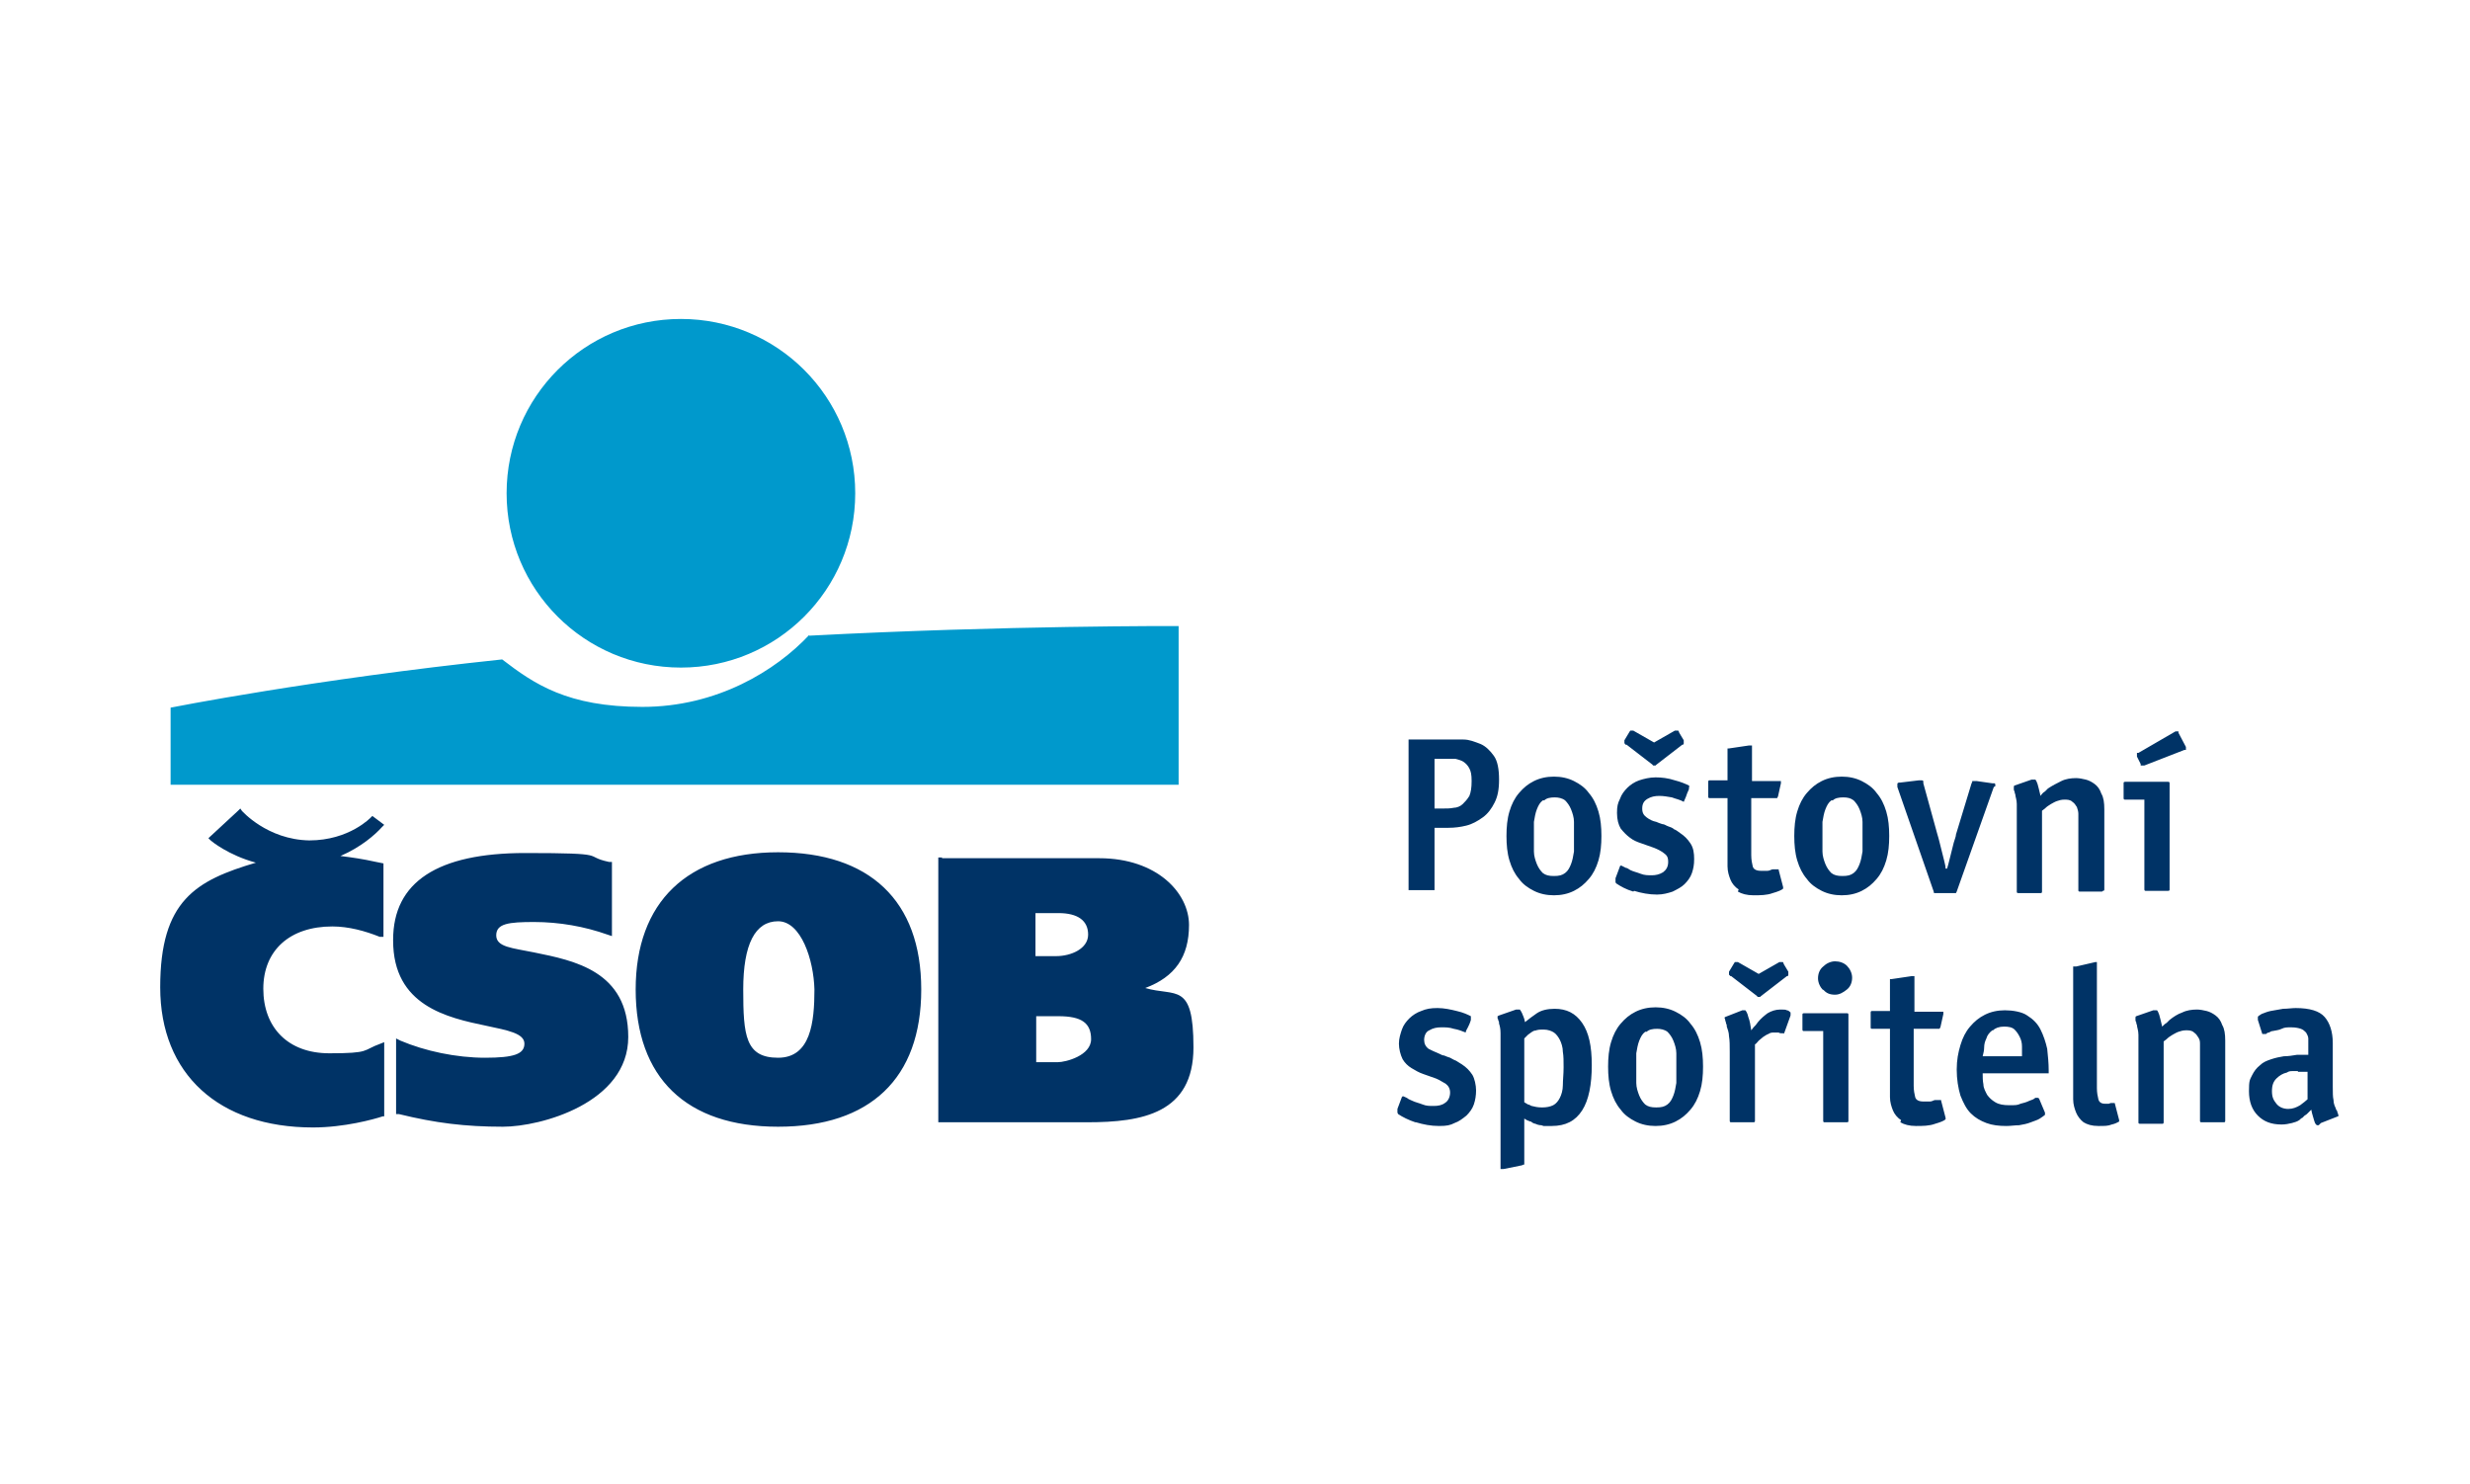
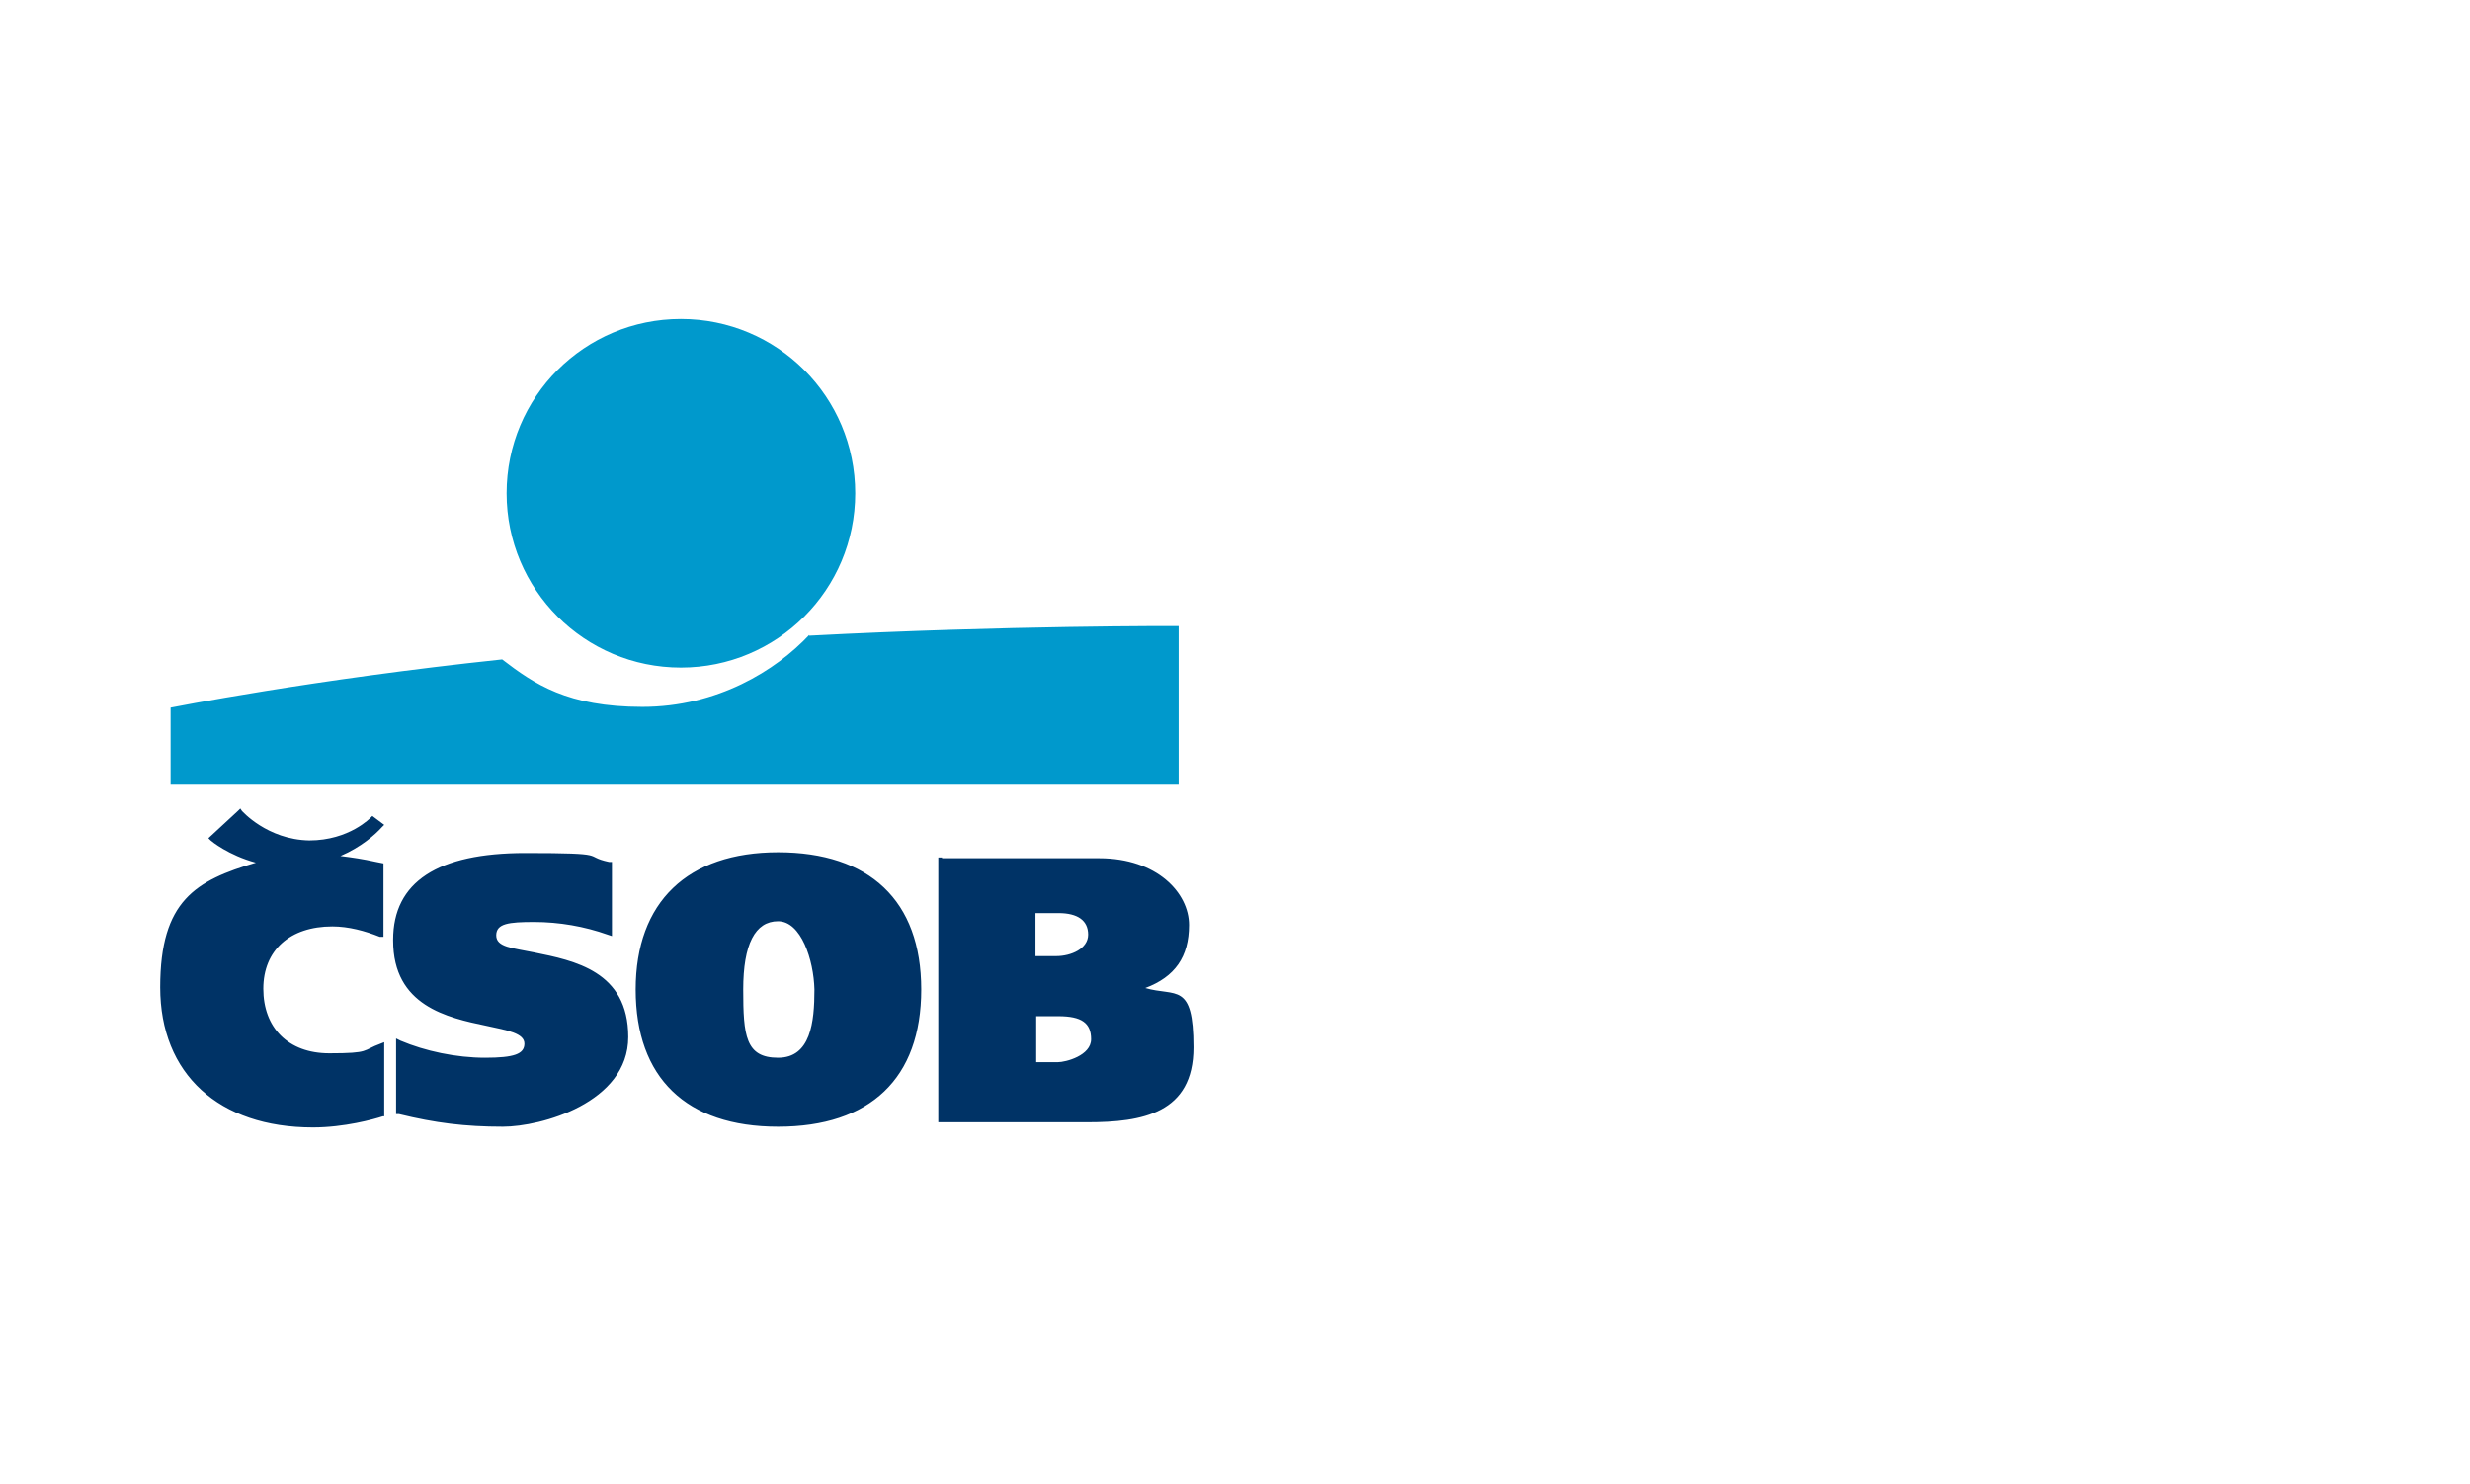
<svg xmlns="http://www.w3.org/2000/svg" id="Vrstva_1" version="1.1" viewBox="0 0 333 200">
  <defs>
    <style>
      .st0 {
        fill: #036;
      }

      .st1 {
        fill: #09c;
      }
    </style>
  </defs>
  <g id="_čsob_ps" data-name="čsob_ps">
-     <path class="st0" d="M193.4,111.7v8c0,.2,0,.3,0,.3,0,0-.2,0-.3,0h-2.9c-.2,0-.3,0-.3,0s0-.2,0-.3v-19.7c0-.2,0-.3,0-.3,0,0,.2,0,.3,0h5c.6,0,1.3,0,2.1,0,.8,0,1.5.3,2.3.6.7.3,1.3.9,1.8,1.6.5.7.7,1.8.7,3.2s-.2,2.3-.6,3.1c-.4.8-.9,1.5-1.6,2s-1.4.9-2.2,1.1c-.8.2-1.6.3-2.4.3h-1.9ZM193.4,102.3v6.7h1.2c.5,0,.9,0,1.4-.1.4,0,.9-.2,1.2-.5s.6-.6.9-1.1c.2-.5.3-1.1.3-2s-.1-1.3-.3-1.7c-.2-.4-.5-.7-.8-.9-.3-.2-.7-.3-1.1-.4-.4,0-.8,0-1.2,0h-1.5ZM206.8,120.1c-.8-.4-1.5-.9-2-1.6-.6-.7-1-1.5-1.3-2.5-.3-1-.4-2.1-.4-3.3s.1-2.3.4-3.3c.3-1,.7-1.8,1.3-2.5.6-.7,1.2-1.2,2-1.6.8-.4,1.7-.6,2.7-.6s1.9.2,2.7.6c.8.4,1.5.9,2,1.6.6.7,1,1.5,1.3,2.5.3,1,.4,2.1.4,3.3s-.1,2.3-.4,3.3c-.3,1-.7,1.8-1.3,2.5-.6.7-1.2,1.2-2,1.6-.8.4-1.7.6-2.7.6s-1.9-.2-2.7-.6M208,107.9c-.4.3-.6.7-.8,1.2-.2.5-.3,1.1-.4,1.7,0,.6,0,1.3,0,2s0,1.4,0,2c0,.6.2,1.2.4,1.7.2.5.5.9.8,1.2.4.3.8.4,1.5.4s1.1-.1,1.5-.4c.4-.3.6-.7.8-1.2.2-.5.3-1.1.4-1.7,0-.6,0-1.3,0-2s0-1.4,0-2c0-.6-.2-1.2-.4-1.7-.2-.5-.5-.9-.8-1.2-.4-.3-.9-.4-1.4-.4-.6,0-1.1.1-1.4.4M220.2,120.2c-1-.3-1.7-.7-2.3-1.1,0,0-.1-.1-.1-.2,0,0,0,0,0-.1,0,0,0-.1,0-.2,0-.1,0-.2,0-.2l.6-1.6c0,0,0-.1.1-.1,0,0,.1,0,.1,0,.2.1.4.2.6.3.2,0,.4.2.6.3.4.2.9.3,1.4.5.5.2,1,.2,1.5.2s1-.1,1.5-.4c.4-.3.7-.7.7-1.4s-.2-.9-.6-1.2c-.4-.3-.8-.5-1.3-.7-.6-.2-1.1-.4-1.7-.6-.6-.2-1.1-.4-1.6-.8-.4-.3-.8-.7-1.2-1.2-.3-.5-.5-1.2-.5-2.1s.1-1.3.4-1.9c.2-.6.6-1.1,1-1.5.4-.4,1-.8,1.6-1,.6-.2,1.4-.4,2.2-.4s1.7.1,2.6.4c.8.2,1.5.5,1.9.7,0,0,.1.1,0,.3,0,0,0,0,0,.1,0,0,0,0,0,.1-.2.4-.3.7-.4,1-.1.2-.2.5-.3.7,0,0,0,0,0,0h0s0,0,0,0h0c-.5-.3-1.1-.4-1.6-.6-.6-.1-1.1-.2-1.7-.2s-1.1.1-1.6.4c-.5.3-.7.7-.7,1.3s.2.9.6,1.2c.4.3.8.5,1.3.6.2.1.5.2.8.3.3,0,.5.2.8.3.3.1.6.2.8.4.3.1.5.3.8.5.6.4,1,.8,1.4,1.4.4.6.5,1.3.5,2.1s-.1,1.3-.3,1.9c-.2.6-.6,1.1-1,1.5-.4.4-1,.7-1.6,1-.6.2-1.3.4-2.1.4-1.1,0-2.1-.2-3.1-.5M226.9,100.4s0,0-.1,0l-3.5,2.7s0,0-.1.1c0,0,0,0-.1,0s0,0-.2,0c0,0-.1,0-.1-.1l-3.5-2.7s0,0-.1,0,0,0-.2-.2c0,0,0,0,0-.2,0,0,0-.1,0-.2l.6-1c.1-.2.2-.3.2-.3s0,0,.2,0c0,0,.1,0,.2,0l2.8,1.6,2.8-1.6s0,0,.2,0c0,0,.1,0,.2,0s.1,0,.2.3l.6,1s0,0,0,.2,0,.1,0,.2h0c0,.1,0,.1-.1.2M234.3,120.2c.5.3,1.2.5,2.1.5s1.8,0,2.6-.3c.7-.2,1.2-.4,1.4-.6,0,0,0-.1,0-.2l-.6-2.3s0,0,0-.1c0,0-.1,0-.3,0,0,0-.2,0-.2,0,0,0-.2,0-.3,0-.2,0-.4.2-.7.2-.3,0-.6,0-.9,0-.6,0-1-.2-1.1-.6-.1-.4-.2-.9-.2-1.5v-7.7h3.3c.1,0,.2,0,.2,0,0,0,0-.1.1-.2l.4-1.8c0,0,0-.1,0-.2,0,0,0-.1,0-.1h-3.9v-4.5c0-.1,0-.2,0-.3,0,0-.1,0-.2,0,0,0-.1,0-.2,0l-2.7.4c-.1,0-.2,0-.2,0,0,0,0,.1,0,.2v4.1h-2.4c-.1,0-.2,0-.2.2v2c0,.1,0,.2.2.2h2.4v7.1c0,.7,0,1.4,0,2.1,0,.7.2,1.3.4,1.8.2.5.6,1,1.1,1.3M245.6,120.1c-.8-.4-1.5-.9-2-1.6-.6-.7-1-1.5-1.3-2.5-.3-1-.4-2.1-.4-3.3s.1-2.3.4-3.3c.3-1,.7-1.8,1.3-2.5.6-.7,1.2-1.2,2-1.6.8-.4,1.7-.6,2.7-.6s1.9.2,2.7.6c.8.4,1.5.9,2,1.6.6.7,1,1.5,1.3,2.5.3,1,.4,2.1.4,3.3s-.1,2.3-.4,3.3c-.3,1-.7,1.8-1.3,2.5-.6.7-1.2,1.2-2,1.6-.8.4-1.7.6-2.7.6s-1.9-.2-2.7-.6M246.9,107.9c-.4.3-.6.7-.8,1.2s-.3,1.1-.4,1.7c0,.6,0,1.3,0,2s0,1.4,0,2c0,.6.2,1.2.4,1.7.2.5.5.9.8,1.2.4.3.8.4,1.5.4s1.1-.1,1.5-.4c.4-.3.6-.7.8-1.2.2-.5.3-1.1.4-1.7,0-.6,0-1.3,0-2s0-1.4,0-2c0-.6-.2-1.2-.4-1.7-.2-.5-.5-.9-.8-1.2-.4-.3-.8-.4-1.4-.4-.6,0-1.1.1-1.4.4M269,106s0,0,0-.1c0,0,0-.1,0-.2,0,0,0,0-.1-.1,0,0-.2,0-.3,0l-2.1-.3s0,0-.2,0c0,0-.1,0-.2,0h0c0,0-.1,0-.2,0,0,0,0,.2-.1.3l-2.1,6.9c0,.3-.2.7-.3,1.1-.1.4-.2.8-.3,1.2-.1.4-.2.8-.3,1.2-.1.4-.2.8-.3,1.1h-.2c0-.3-.1-.7-.2-1.1-.1-.4-.2-.8-.3-1.2-.1-.4-.2-.8-.3-1.2-.1-.4-.2-.8-.3-1.1l-1.9-6.9c0-.1,0-.2,0-.3,0,0-.1-.1-.2-.1s-.1,0-.2,0c0,0-.2,0-.2,0l-2.5.3c-.2,0-.4,0-.4.2,0,0,0,.1,0,.2,0,0,0,.1,0,.2l4.9,14.1c0,.1,0,.2.1.2,0,0,.1,0,.2,0h2.5c.1,0,.2,0,.2,0,0,0,0,0,.1-.2l5-14.1ZM283.5,120.1c.1,0,.2,0,.2-.2v-10.8c0-.9-.1-1.6-.4-2.1-.2-.6-.5-1-.9-1.3-.4-.3-.8-.5-1.2-.6-.4-.1-.9-.2-1.3-.2-.7,0-1.4.1-2,.4s-1.2.6-1.8,1c-.1.1-.3.3-.4.4-.2.1-.4.3-.6.6-.2-.8-.3-1.3-.4-1.6-.1-.3-.2-.5-.3-.6,0,0-.1,0-.2,0,0,0-.2,0-.3,0l-2.3.8c0,0-.1,0-.1.2,0,0,0,.2,0,.3,0,0,0,.2.1.3,0,0,0,.2.1.4,0,.3.2.7.2,1.3,0,.6,0,1.4,0,2.5v9.3c0,.1,0,.2.2.2h3c.1,0,.2,0,.2-.2v-10.9c.1-.1.3-.2.5-.4.2-.2.4-.3.7-.5.2-.1.5-.3.8-.4.3-.1.6-.2,1-.2s.8,0,1.1.3c.3.2.4.4.6.7.1.3.2.6.2.9,0,.3,0,.6,0,.9v9.4c0,.1,0,.2.2.2,0,0,3,0,3,0ZM289.3,120.1c-.1,0-.2,0-.2-.2v-12.1h-2.6c-.1,0-.2,0-.2-.2v-2c0-.1,0-.2.2-.2h5.8c.1,0,.2,0,.2.2v14.3c0,.1,0,.2-.2.2h-3ZM294.7,101.1c0,0-.1,0-.2,0l-5.4,2.1s0,0-.2,0c0,0-.1,0-.2,0s0,0-.1,0c0,0,0-.1,0-.2l-.5-1s0,0,0-.2c0,0,0-.1,0-.2,0,0,0-.1,0-.1,0,0,.1,0,.2,0l5-2.9s0,0,.2,0c0,0,.1,0,.2,0s0,0,0,0c0,0,0,0,0,0,0,0,0,0,0,.2l1,1.9s0,0,0,.2c0,0,0,.1,0,.2s0,0,0,0c0,0,0,0-.1,0M190.9,151.3c1,.3,2,.5,3.1.5s1.5-.1,2.1-.4c.6-.2,1.1-.6,1.6-1,.4-.4.8-.9,1-1.5.2-.6.3-1.2.3-1.9s-.2-1.6-.5-2.1c-.4-.6-.8-1-1.4-1.4-.3-.2-.5-.3-.8-.5-.3-.1-.6-.3-.8-.4-.3-.1-.6-.2-.8-.3-.3,0-.5-.2-.8-.3-.5-.2-.9-.4-1.3-.6-.4-.3-.6-.7-.6-1.2s.2-1.1.7-1.3c.5-.3,1-.4,1.6-.4s1.1,0,1.7.2c.6.1,1.1.3,1.6.5h0s0,0,0,0h0s0,0,0,0c0-.2.2-.5.3-.7.1-.2.3-.6.4-1,0,0,0,0,0-.1,0,0,0,0,0-.1,0-.1,0-.2,0-.3-.4-.2-1-.5-1.9-.7-.8-.2-1.7-.4-2.6-.4s-1.5.1-2.2.4c-.6.2-1.2.6-1.6,1-.4.4-.8.9-1,1.5-.2.6-.4,1.2-.4,1.9s.2,1.5.5,2.1c.3.5.7.9,1.2,1.2.5.3,1,.6,1.6.8.6.2,1.1.4,1.7.6.5.2.9.5,1.3.7.4.3.6.7.6,1.2s-.2,1.1-.7,1.4c-.4.3-.9.4-1.5.4s-1,0-1.5-.2c-.5-.2-1-.3-1.4-.5-.2-.1-.5-.2-.6-.3s-.4-.2-.6-.3c0,0,0,0-.1,0,0,0,0,0-.1.1l-.6,1.6s0,0,0,.2c0,0,0,.1,0,.2,0,0,0,0,0,.1,0,0,0,0,.1.2.6.4,1.4.8,2.3,1.1M207.8,151.7c-.3,0-.6-.1-.8-.2-.2,0-.5-.2-.6-.3-.1,0-.2,0-.3-.1-.1,0-.3-.1-.6-.3v6c0,.1,0,.2,0,.2,0,0-.2,0-.3.1l-2.5.5c0,0-.1,0-.2,0,0,0-.1,0-.2,0,0,0,0,0,0,0v-15.8c0-1.1,0-1.9,0-2.5,0-.6-.1-1-.2-1.3,0-.2,0-.3-.1-.4,0,0,0-.2-.1-.3,0,0,0,0,0-.1,0,0,0-.2,0-.2,0,0,0,0,.2-.1l2.3-.8c.1,0,.2,0,.3,0,0,0,.2,0,.2,0,.1.1.2.3.3.5.1.3.3.6.4,1.2.5-.4,1-.8,1.6-1.2.6-.4,1.4-.6,2.4-.6,1.6,0,2.8.6,3.7,1.9s1.3,3.1,1.3,5.7-.4,4.7-1.3,6.1c-.9,1.4-2.2,2.1-4.1,2.1-.4,0-.8,0-1.1,0M207,138.9c-.4.1-.7.4-1,.6l-.5.5v8.6c.2.1.3.2.5.3.2,0,.4.2.5.2.4.1.8.2,1.4.2s1.1-.1,1.5-.3c.4-.2.7-.6.9-1s.4-1,.4-1.7c0-.7.1-1.5.1-2.4s0-1.5-.1-2.1c0-.6-.2-1.2-.4-1.6s-.5-.8-.8-1c-.3-.2-.8-.4-1.4-.4-.4,0-.9,0-1.2.2M220.5,151.2c-.8-.4-1.5-.9-2-1.6-.6-.7-1-1.5-1.3-2.5s-.4-2.1-.4-3.3.1-2.3.4-3.3c.3-1,.7-1.8,1.3-2.5.6-.7,1.2-1.2,2-1.6.8-.4,1.7-.6,2.7-.6s1.9.2,2.7.6c.8.4,1.5.9,2,1.6.6.7,1,1.5,1.3,2.5.3,1,.4,2.1.4,3.3s-.1,2.3-.4,3.3c-.3,1-.7,1.8-1.3,2.5-.6.7-1.2,1.2-2,1.6-.8.4-1.7.6-2.7.6s-1.9-.2-2.7-.6M221.8,139.1c-.4.3-.6.7-.8,1.2-.2.5-.3,1.1-.4,1.7,0,.6,0,1.3,0,2s0,1.4,0,2c0,.6.2,1.2.4,1.7.2.5.5.9.8,1.2.4.3.8.4,1.5.4s1.1-.1,1.5-.4c.4-.3.6-.7.8-1.2.2-.5.3-1.1.4-1.7,0-.6,0-1.3,0-2s0-1.4,0-2c0-.6-.2-1.2-.4-1.7-.2-.5-.5-.9-.8-1.2-.4-.3-.9-.4-1.4-.4-.6,0-1.1.1-1.4.4M240.5,139.3s0,0,0,0,0,0,0,0h0s0,0-.1,0c0,0-.1,0-.2,0-.1,0-.3,0-.4-.1-.2,0-.3,0-.6,0s-.5,0-.8.2c-.3.1-.5.3-.7.4-.2.2-.4.3-.6.5-.2.2-.3.4-.5.5v10.3c0,.1,0,.2-.2.2h-3c-.1,0-.2,0-.2-.2v-9.3c0-.9,0-1.5-.1-2.1,0-.5-.2-1-.3-1.3,0-.2,0-.3-.1-.4,0-.1,0-.2-.1-.4,0-.2-.1-.3-.1-.4s0,0,.1-.1l2.3-.9s0,0,.1,0c0,0,0,0,.1,0,0,0,.1,0,.2,0,.1.1.3.4.4.9.2.5.3,1.1.4,1.8.2-.3.4-.5.6-.7.1-.1.2-.3.3-.4.4-.5.9-.9,1.3-1.2.5-.3,1.1-.5,1.7-.5s.7,0,.9.1c.2,0,.4.2.5.3,0,.1,0,.2,0,.4l-.9,2.5ZM241,131.6s0,0-.1,0l-3.5,2.7s0,0-.1.1c0,0,0,0-.1,0s0,0-.2,0c0,0-.1,0-.1-.1l-3.5-2.7s0,0-.1,0c0,0,0,0-.2-.2,0,0,0,0,0-.2,0,0,0-.1,0-.2l.6-1c.1-.2.2-.3.2-.3s0,0,.2,0c0,0,.1,0,.2,0l2.8,1.6,2.8-1.6s0,0,.2,0c0,0,.1,0,.2,0s.1,0,.2.3l.6,1s0,0,0,.2c0,0,0,.1,0,.2h0c0,.1,0,.1-.1.2M246,151.3c-.1,0-.2,0-.2-.2v-12.1h-2.6c-.1,0-.2,0-.2-.2v-2c0-.1,0-.2.2-.2h5.8c.1,0,.2,0,.2.2v14.3c0,.1,0,.2-.2.2h-3ZM245.8,133.5c-.4-.4-.7-1-.7-1.6s.2-1.2.7-1.6c.4-.4,1-.7,1.6-.7s1.2.2,1.6.6c.4.4.7,1,.7,1.6s-.2,1.2-.7,1.6-1,.7-1.6.7c-.7,0-1.2-.2-1.6-.7M256.2,151.3c.5.3,1.2.5,2.1.5s1.8,0,2.6-.3c.7-.2,1.2-.4,1.4-.6,0,0,0-.1,0-.2l-.6-2.3s0,0,0-.1c0,0-.1,0-.3,0,0,0-.2,0-.2,0,0,0-.2,0-.3,0-.2,0-.4.2-.7.2-.3,0-.6,0-.9,0-.6,0-1-.2-1.1-.6s-.2-.9-.2-1.5v-7.7h3.3c.1,0,.2,0,.2,0,0,0,0-.1.1-.2l.4-1.8c0,0,0-.1,0-.2,0,0,0-.1,0-.1h-3.9v-4.5c0-.1,0-.2,0-.3,0,0-.1,0-.2,0,0,0-.1,0-.2,0l-2.7.4c-.1,0-.2,0-.2,0,0,0,0,.1,0,.2v4.1h-2.4c-.1,0-.2,0-.2.2v2c0,.1,0,.2.2.2h2.4v7.1c0,.7,0,1.4,0,2.1,0,.7.2,1.3.4,1.8.2.5.6,1,1.1,1.3M267.3,144.7c0,.5,0,1,.1,1.5,0,.5.3,1,.5,1.4.3.4.6.7,1.1,1,.5.3,1.1.4,1.9.4s1.1,0,1.5-.2c.4-.1.8-.2,1.2-.4.3-.1.6-.2.8-.4,0,0,.1,0,.2,0,0,0,0,0,.1,0,0,0,.1,0,.2.1l.8,1.9c0,.1,0,.2,0,.3-.1.1-.4.3-.7.5s-.7.3-1.2.5c-.5.2-1,.3-1.6.4-.6,0-1.1.1-1.7.1-1,0-1.9-.1-2.7-.4s-1.5-.7-2.1-1.3c-.6-.6-1-1.4-1.4-2.4-.3-1-.5-2.2-.5-3.5s.2-2.3.5-3.3c.3-1,.7-1.8,1.3-2.5.6-.7,1.2-1.2,2-1.6.8-.4,1.7-.6,2.7-.6s2.3.2,3,.7c.8.5,1.4,1.1,1.8,1.9.4.8.7,1.7.9,2.6.1,1,.2,1.9.2,2.9s0,.4,0,.4c0,0-.2,0-.4,0h-8.5ZM268.6,138.9c-.4.3-.7.7-.8,1.1-.2.4-.3.8-.3,1.2,0,.4-.1.8-.2,1.2h5.3c0-.4,0-.8,0-1.3,0-.5-.1-.9-.3-1.3s-.4-.7-.7-1c-.3-.3-.8-.4-1.4-.4-.7,0-1.2.2-1.5.5M280.9,151.3c.5.3,1.1.5,2,.5s1.3,0,1.8-.2c.5-.1.8-.3,1-.4,0,0,0,0,0,0,0,0,0,0,0-.2l-.6-2.3c0,0,0,0-.1,0s-.1,0-.3,0c-.1,0-.2,0-.4.1-.1,0-.3,0-.5,0-.5,0-.8-.2-.9-.6-.1-.4-.2-.9-.2-1.5v-16.7c0-.2,0-.3,0-.3,0,0,0,0-.1,0h-.1s0,0,0,0c0,0,0,0,0,0l-2.6.6s-.1,0-.2,0c0,0-.1,0-.2,0,0,0,0,0,0,.2v15.6c0,.7,0,1.4,0,2.1,0,.7.2,1.3.4,1.8.2.5.6,1,1,1.3M299.8,151.3c.1,0,.2,0,.2-.2v-10.8c0-.9-.1-1.6-.4-2.1-.2-.6-.5-1-.9-1.3-.4-.3-.8-.5-1.2-.6s-.9-.2-1.3-.2c-.7,0-1.4.1-2,.4-.6.2-1.2.6-1.7,1-.1.1-.3.3-.4.4-.2.1-.4.3-.6.5-.2-.8-.3-1.3-.4-1.6-.1-.3-.2-.5-.3-.6,0,0-.1,0-.2,0,0,0-.2,0-.3,0l-2.3.8c0,0-.1,0-.1.2,0,0,0,.2,0,.3,0,0,0,.2.1.3,0,0,0,.2.1.4,0,.3.2.7.2,1.3,0,.6,0,1.4,0,2.5v9.3c0,.1,0,.2.2.2h3c.1,0,.2,0,.2-.2v-10.9c.1-.1.3-.2.5-.4.2-.2.4-.3.7-.5.2-.1.5-.3.8-.4.3-.1.6-.2,1-.2s.8,0,1.1.3c.3.2.4.4.6.7s.2.6.2.9c0,.3,0,.6,0,.9v9.4c0,.1,0,.2.2.2h3ZM312.6,151.7c0,0-.2,0-.2,0,0,0,0,0,0,0-.1,0-.3-.2-.4-.6s-.3-.9-.4-1.5c-.2.2-.4.4-.5.5-.1.1-.2.2-.4.3-.1.1-.2.2-.3.3-.1,0-.3.2-.4.3-.3.2-.6.3-1,.4-.4.1-.9.2-1.4.2-1.4,0-2.4-.4-3.2-1.2-.8-.8-1.2-1.9-1.2-3.3s.1-1.5.4-2.1c.3-.6.6-1,1.1-1.4.4-.4.9-.6,1.5-.8.6-.2,1.1-.3,1.7-.4.6,0,1.2-.1,1.8-.2.6,0,1.1,0,1.5,0v-1.2c0-.4,0-.7,0-1,0-.3-.2-.6-.3-.8-.2-.2-.4-.4-.7-.5-.3-.1-.7-.2-1.3-.2s-.9,0-1.3.2-.8.2-1.2.3c-.2,0-.3.1-.5.2-.2,0-.3.1-.4.2-.2,0-.3,0-.4,0s-.1,0-.1,0l-.6-1.9s0,0,0-.2c0,0,0-.1,0-.2,0-.1.2-.2.5-.4.3-.1.7-.3,1.2-.4s1.1-.2,1.7-.3c.6,0,1.2-.1,1.7-.1,1.9,0,3.2.4,3.9,1.2.7.8,1.1,2,1.1,3.5v5.9c0,.8,0,1.4.1,1.8,0,.5.2.9.3,1.1,0,.1.1.3.2.4,0,0,0,.2.1.3,0,.2.1.3.1.3s0,0-.1.1l-2.3.9ZM309.8,144.4c-.2,0-.5,0-.7,0-.3,0-.5,0-.8.2-.5.1-1,.4-1.4.8-.4.4-.6.9-.6,1.7s.2,1.2.6,1.7c.4.5,1,.7,1.6.7s1.1-.2,1.6-.5c.4-.3.8-.6,1-.8v-3.7s-1.3,0-1.3,0Z" />
    <g>
      <path class="st0" d="M127,115.6h-.5v35.7h20.1c7.4,0,14.3-1.2,14.3-10.1s-2.4-6.8-6.5-8c4-1.5,5.9-4.2,5.9-8.5s-4.3-9-12.1-9h-21.2ZM142.7,137c3.1,0,4.4.9,4.4,3.1s-3.4,3.1-4.5,3.1h-2.9v-6.2h3ZM142.7,123.1c2.6,0,4,1,4,2.9s-2.3,2.9-4.3,2.9h-2.8v-5.8h3.1ZM85.7,133.4c0,11.9,6.8,18.5,19.2,18.5s19.3-6.5,19.3-18.5-7-18.5-19.3-18.5c-12.2,0-19.2,6.7-19.2,18.5M100.2,133.4c0-6.1,1.6-9.2,4.7-9.2s4.8,5.2,4.9,9.2c0,4.4-.5,9.2-4.9,9.2s-4.7-3-4.7-9.2M53,126.7c0-7.8,6-11.7,17.8-11.7s7.6.4,11.3,1.2h.4v10l-.6-.2c-3.1-1.1-6.5-1.7-9.9-1.7s-5.1.2-5.1,1.8,2.2,1.7,5.1,2.3c5.4,1.1,12.7,2.5,12.7,11.4s-11.8,12.1-16.9,12.1-9.1-.5-14-1.7h-.4v-10.2l.6.3c3.3,1.4,7.5,2.3,11.4,2.3s5.3-.5,5.3-1.9-2.3-1.8-5.1-2.4c-5.3-1.1-12.6-2.7-12.6-11.5M32.4,109l.2.3s3.4,3.9,9.1,4c5.4,0,8.3-3.1,8.3-3.1l.2-.2,1.6,1.2-.3.3c-.9,1-2.8,2.7-5.6,3.9,1.6.2,3,.4,4.8.8l1,.2v9.9h-.5c-2-.8-4.2-1.4-6.4-1.4-5.7,0-9.3,3.2-9.3,8.4s3.3,8.7,8.9,8.7,4.4-.4,6.9-1.3l.5-.2v10h-.2c-1.2.4-5.2,1.5-9.4,1.5-12.7,0-20.6-7.2-20.6-18.9s4.8-14.4,12.9-16.8c-3.7-1-6-2.9-6.1-3l-.3-.3,4-3.7" />
      <path class="st1" d="M91.8,90c-13,0-23.5-10.5-23.5-23.5,0-13,10.5-23.5,23.5-23.5s23.5,10.5,23.5,23.5c0,13-10.5,23.5-23.5,23.5M109.1,85.6c-4.5,4.8-12.4,9.7-22.5,9.7s-14.6-3.1-18.9-6.4c-25.6,2.7-44.7,6.5-44.7,6.5v10.4h135.9s0-21.4,0-21.4c0,0-23.2-.1-49.8,1.3" />
    </g>
  </g>
</svg>